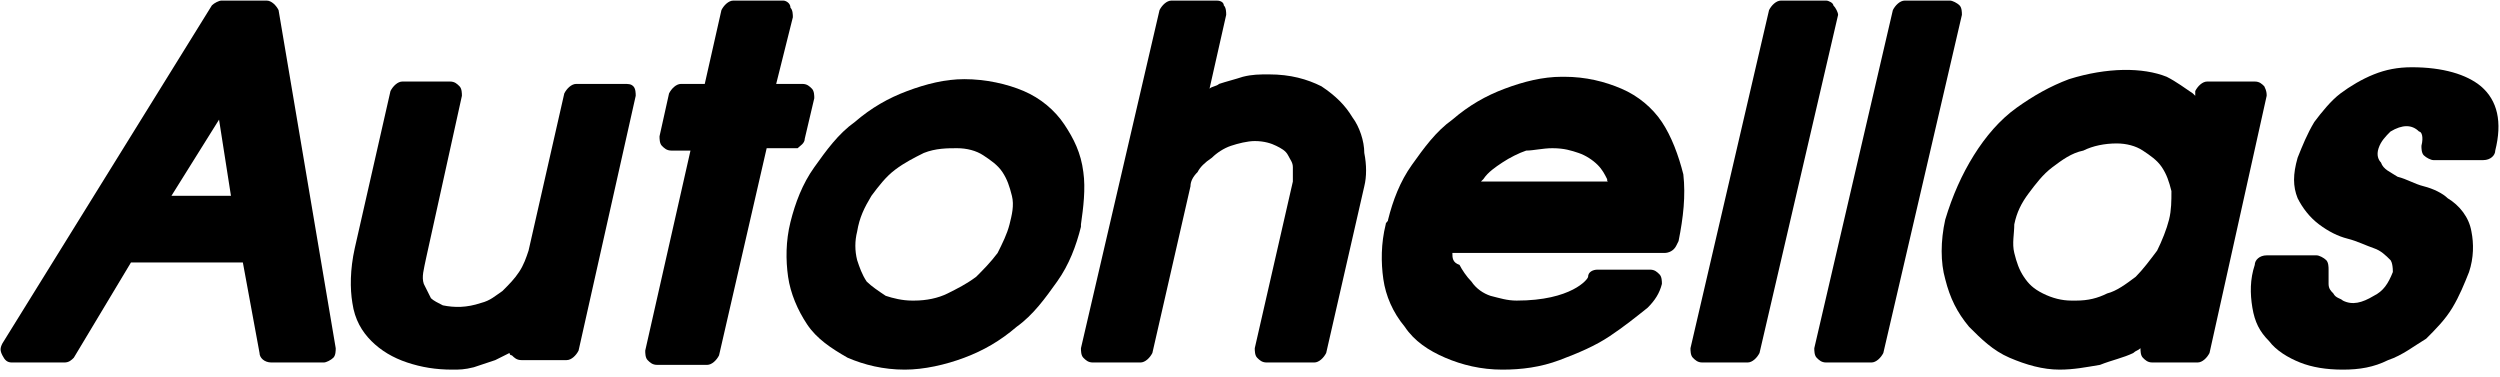
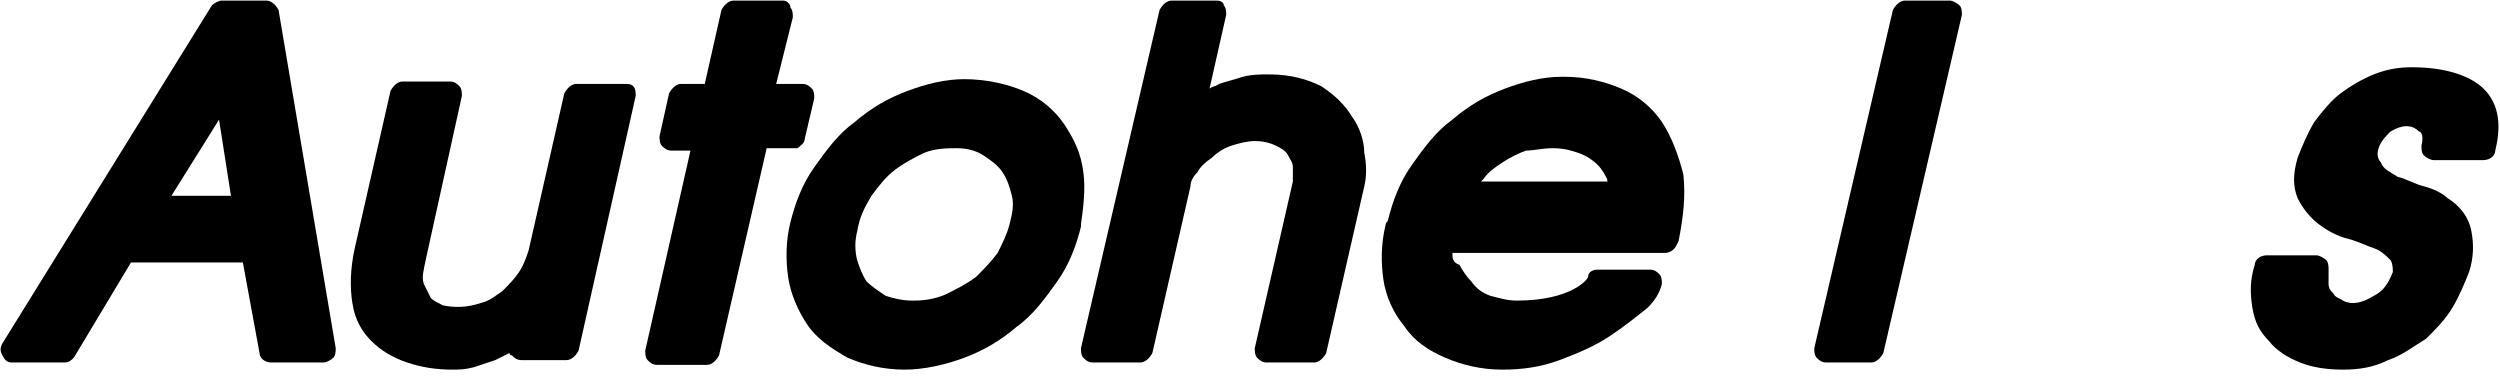
<svg xmlns="http://www.w3.org/2000/svg" width="106px" height="16px" version="1.1" id="Layer_1" x="0px" y="0px" viewBox="0 0 105 15.8" enable-background="new 0 0 105 15.8" xml:space="preserve">
  <g>
    <path d="M9.7,8.2H7.2l2-3.2L9.7,8.2z M11.2,0H9.3C9.2,0,9,0.1,8.9,0.2L0.1,14.4c-0.1,0.2-0.1,0.3,0,0.5c0.1,0.2,0.2,0.3,0.4,0.3   h2.2c0.2,0,0.3-0.1,0.4-0.2L5.5,11h4.7l0.7,3.8c0,0.2,0.2,0.4,0.5,0.4h2.2c0.1,0,0.3-0.1,0.4-0.2c0.1-0.1,0.1-0.3,0.1-0.4L11.7,0.4   C11.6,0.2,11.4,0,11.2,0" />
    <path d="M26.2,3.5h-2c-0.2,0-0.4,0.2-0.5,0.4l-1.5,6.6c-0.1,0.3-0.2,0.6-0.4,0.9c-0.2,0.3-0.4,0.5-0.7,0.8   c-0.3,0.2-0.5,0.4-0.9,0.5c-0.6,0.2-1.1,0.2-1.6,0.1c-0.2-0.1-0.4-0.2-0.5-0.3c-0.1-0.2-0.2-0.4-0.3-0.6c-0.1-0.3,0-0.6,0.1-1.1   L19.4,4c0-0.1,0-0.3-0.1-0.4c-0.1-0.1-0.2-0.2-0.4-0.2h-2c-0.2,0-0.4,0.2-0.5,0.4l-1.5,6.6c-0.2,0.9-0.2,1.7-0.1,2.3   c0.1,0.7,0.4,1.2,0.8,1.6c0.4,0.4,0.9,0.7,1.5,0.9c0.6,0.2,1.2,0.3,1.9,0.3c0.3,0,0.5,0,0.9-0.1c0.3-0.1,0.6-0.2,0.9-0.3   c0.2-0.1,0.4-0.2,0.6-0.3c0,0,0,0.1,0.1,0.1c0.1,0.1,0.2,0.2,0.4,0.2h1.9c0.2,0,0.4-0.2,0.5-0.4L26.7,4c0-0.1,0-0.3-0.1-0.4   C26.5,3.5,26.4,3.5,26.2,3.5" />
    <path d="M33.8,5.8l0.4-1.7c0-0.1,0-0.3-0.1-0.4c-0.1-0.1-0.2-0.2-0.4-0.2h-1.1l0.7-2.8c0-0.1,0-0.3-0.1-0.4C33.2,0.1,33,0,32.9,0   h-2.1c-0.2,0-0.4,0.2-0.5,0.4l-0.7,3.1h-1c-0.2,0-0.4,0.2-0.5,0.4l-0.4,1.8c0,0.1,0,0.3,0.1,0.4c0.1,0.1,0.2,0.2,0.4,0.2H29   l-1.9,8.4c0,0.1,0,0.3,0.1,0.4c0.1,0.1,0.2,0.2,0.4,0.2h2.1c0.2,0,0.4-0.2,0.5-0.4l2-8.7h1.3C33.6,6.1,33.8,6,33.8,5.8" />
    <path d="M40.2,6.2c0.4,0,0.8,0.1,1.1,0.3c0.3,0.2,0.6,0.4,0.8,0.7c0.2,0.3,0.3,0.6,0.4,1c0.1,0.4,0,0.8-0.1,1.2   c-0.1,0.4-0.3,0.8-0.5,1.2c-0.3,0.4-0.6,0.7-0.9,1c-0.4,0.3-0.8,0.5-1.2,0.7c-0.4,0.2-0.9,0.3-1.4,0.3c0,0-0.1,0-0.1,0   c-0.4,0-0.8-0.1-1.1-0.2c-0.3-0.2-0.6-0.4-0.8-0.6c-0.2-0.3-0.3-0.6-0.4-0.9c-0.1-0.4-0.1-0.8,0-1.2c0.1-0.6,0.3-1,0.6-1.5   c0.3-0.4,0.6-0.8,1-1.1c0.4-0.3,0.8-0.5,1.2-0.7C39.3,6.2,39.8,6.2,40.2,6.2 M45.5,7.2c-0.1-0.8-0.4-1.4-0.8-2   c-0.4-0.6-1-1.1-1.7-1.4c-0.7-0.3-1.6-0.5-2.5-0.5c-0.8,0-1.6,0.2-2.4,0.5c-0.8,0.3-1.5,0.7-2.2,1.3c-0.7,0.5-1.2,1.2-1.7,1.9   c-0.5,0.7-0.8,1.5-1,2.3c-0.2,0.8-0.2,1.6-0.1,2.3c0.1,0.7,0.4,1.4,0.8,2c0.4,0.6,1,1,1.7,1.4c0.7,0.3,1.5,0.5,2.4,0.5   c0.8,0,1.7-0.2,2.5-0.5c0.8-0.3,1.5-0.7,2.2-1.3c0.7-0.5,1.2-1.2,1.7-1.9c0.5-0.7,0.8-1.5,1-2.3c0,0,0,0,0-0.1   C45.5,8.7,45.6,7.9,45.5,7.2" />
    <path d="M56.8,4.9c-0.3-0.5-0.7-0.9-1.3-1.3c-0.6-0.3-1.3-0.5-2.2-0.5c-0.4,0-0.7,0-1.1,0.1c-0.3,0.1-0.7,0.2-1,0.3   c-0.1,0.1-0.3,0.1-0.4,0.2l0.7-3.1c0-0.1,0-0.3-0.1-0.4C51.4,0.1,51.3,0,51.1,0h-1.9c-0.2,0-0.4,0.2-0.5,0.4l-3.3,14.2   c0,0.1,0,0.3,0.1,0.4c0.1,0.1,0.2,0.2,0.4,0.2h2c0.2,0,0.4-0.2,0.5-0.4l1.6-7c0-0.2,0.1-0.4,0.3-0.6c0.1-0.2,0.3-0.4,0.6-0.6   c0.2-0.2,0.5-0.4,0.8-0.5c0.3-0.1,0.7-0.2,1-0.2c0.4,0,0.7,0.1,0.9,0.2c0.2,0.1,0.4,0.2,0.5,0.4c0.1,0.2,0.2,0.3,0.2,0.5   c0,0.2,0,0.4,0,0.6l-1.6,7c0,0.1,0,0.3,0.1,0.4c0.1,0.1,0.2,0.2,0.4,0.2h2c0.2,0,0.4-0.2,0.5-0.4l1.6-7c0.1-0.4,0.1-0.9,0-1.4   C57.3,5.9,57.1,5.3,56.8,4.9" />
    <path d="M65.2,6.2L65.2,6.2c0.5,0,0.8,0.1,1.1,0.2c0.3,0.1,0.6,0.3,0.8,0.5c0.2,0.2,0.3,0.4,0.4,0.6c0,0.1,0,0.1,0.1,0.1l-5.4,0   c0,0,0,0,0.1-0.1c0.2-0.3,0.5-0.5,0.8-0.7c0.3-0.2,0.7-0.4,1-0.5C64.4,6.3,64.8,6.2,65.2,6.2 M69.8,5.1c-0.4-0.6-1-1.1-1.7-1.4   c-0.7-0.3-1.5-0.5-2.4-0.5h-0.1c-0.8,0-1.6,0.2-2.4,0.5C62.4,4,61.7,4.4,61,5c-0.7,0.5-1.2,1.2-1.7,1.9c-0.5,0.7-0.8,1.5-1,2.3   c0,0.1-0.1,0.1-0.1,0.2h0C58,10.2,58,11,58.1,11.7c0.1,0.7,0.4,1.4,0.9,2c0.4,0.6,1,1,1.7,1.3c0.7,0.3,1.5,0.5,2.4,0.5   c0.8,0,1.6-0.1,2.4-0.4c0.8-0.3,1.5-0.6,2.1-1c0.6-0.4,1.1-0.8,1.6-1.2c0.3-0.3,0.5-0.6,0.6-1c0-0.1,0-0.3-0.1-0.4   c-0.1-0.1-0.2-0.2-0.4-0.2l-2.2,0c-0.2,0-0.4,0.1-0.4,0.3c0,0.1-0.7,1-3,1c-0.4,0-0.7-0.1-1.1-0.2c-0.3-0.1-0.6-0.3-0.8-0.6   c-0.2-0.2-0.4-0.5-0.5-0.7C61,11,61,10.8,61,10.6h8.9c0.2,0,0.4-0.1,0.5-0.3l0.1-0.2c0.2-1,0.3-1.9,0.2-2.8   C70.5,6.5,70.2,5.7,69.8,5.1" />
-     <path d="M77,0.2C77,0.1,76.8,0,76.7,0h-1.9c-0.2,0-0.4,0.2-0.5,0.4L71,14.6c0,0.1,0,0.3,0.1,0.4c0.1,0.1,0.2,0.2,0.4,0.2h1.9   c0.2,0,0.4-0.2,0.5-0.4l3.3-14.2C77.2,0.5,77.1,0.3,77,0.2" />
    <path d="M82.3,0.2C82.2,0.1,82,0,81.9,0H80c-0.2,0-0.4,0.2-0.5,0.4l-3.3,14.2c0,0.1,0,0.3,0.1,0.4c0.1,0.1,0.2,0.2,0.4,0.2h1.9   c0.2,0,0.4-0.2,0.5-0.4l3.3-14.2C82.4,0.5,82.4,0.3,82.3,0.2" />
-     <path d="M91.1,9.2c-0.1,0.4-0.3,0.9-0.5,1.3c-0.3,0.4-0.6,0.8-0.9,1.1c-0.4,0.3-0.8,0.6-1.2,0.7c-0.4,0.2-0.8,0.3-1.3,0.3   c-0.1,0-0.1,0-0.2,0c-0.4,0-0.8-0.1-1.2-0.3c-0.4-0.2-0.6-0.4-0.8-0.7c-0.2-0.3-0.3-0.6-0.4-1c-0.1-0.4,0-0.8,0-1.2   c0.1-0.5,0.3-0.9,0.6-1.3c0.3-0.4,0.6-0.8,1-1.1c0.4-0.3,0.8-0.6,1.3-0.7C87.9,6.1,88.4,6,88.9,6c0.4,0,0.8,0.1,1.1,0.3   c0.3,0.2,0.6,0.4,0.8,0.7c0.2,0.3,0.3,0.6,0.4,1C91.2,8.4,91.2,8.8,91.1,9.2 M95.1,3.6c-0.1-0.1-0.2-0.2-0.4-0.2h-2   c-0.2,0-0.4,0.2-0.5,0.4l0,0.2c0,0-0.1-0.1-0.1-0.1c-0.3-0.2-0.7-0.5-1.1-0.7c-1-0.4-2.5-0.4-4.1,0.1c-0.8,0.3-1.5,0.7-2.2,1.2   c-0.7,0.5-1.3,1.2-1.8,2c-0.5,0.8-0.9,1.7-1.2,2.7c-0.2,0.9-0.2,1.8,0,2.5c0.2,0.8,0.5,1.4,1,2c0.5,0.5,1,1,1.7,1.3   c0.7,0.3,1.4,0.5,2.1,0.5c0.6,0,1.1-0.1,1.7-0.2c0.5-0.2,1-0.3,1.4-0.5c0.1-0.1,0.2-0.1,0.3-0.2c0,0.1,0,0.3,0.1,0.4   c0.1,0.1,0.2,0.2,0.4,0.2h1.9c0.2,0,0.4-0.2,0.5-0.4L95.2,4C95.2,3.9,95.2,3.8,95.1,3.6" />
    <path d="M101.3,2.8c-0.6,0-1.1,0.1-1.6,0.3c-0.5,0.2-1,0.5-1.4,0.8c-0.4,0.3-0.8,0.8-1.1,1.2c-0.3,0.5-0.5,1-0.7,1.5   c-0.2,0.7-0.2,1.2,0,1.7c0.2,0.4,0.5,0.8,0.9,1.1c0.4,0.3,0.8,0.5,1.2,0.6c0.4,0.1,0.8,0.3,1.1,0.4c0.3,0.1,0.5,0.3,0.7,0.5   c0,0,0.1,0.1,0.1,0.5c-0.2,0.5-0.4,0.8-0.8,1c-0.5,0.3-0.9,0.4-1.3,0.2c-0.1-0.1-0.3-0.1-0.4-0.3c-0.1-0.1-0.2-0.2-0.2-0.4   c0-0.2,0-0.4,0-0.6c0-0.1,0-0.3-0.1-0.4c-0.1-0.1-0.3-0.2-0.4-0.2h-2.1c-0.3,0-0.5,0.2-0.5,0.4c-0.2,0.6-0.2,1.2-0.1,1.8   c0.1,0.6,0.3,1,0.7,1.4c0.3,0.4,0.8,0.7,1.3,0.9c0.5,0.2,1.1,0.3,1.8,0.3c0.7,0,1.3-0.1,1.9-0.4c0.6-0.2,1.1-0.6,1.6-0.9   c0.4-0.4,0.8-0.8,1.1-1.3c0.3-0.5,0.5-1,0.7-1.5c0.2-0.6,0.2-1.2,0.1-1.7c-0.1-0.6-0.5-1.1-1-1.4c-0.2-0.2-0.6-0.4-1-0.5   c-0.4-0.1-0.7-0.3-1.1-0.4c-0.3-0.2-0.6-0.3-0.7-0.6c-0.1-0.1-0.2-0.3-0.1-0.6c0.1-0.3,0.3-0.5,0.5-0.7c0.5-0.3,0.9-0.3,1.2,0   c0.1,0,0.2,0.2,0.1,0.6c0,0.1,0,0.3,0.1,0.4c0.1,0.1,0.3,0.2,0.4,0.2h2.1c0.3,0,0.5-0.2,0.5-0.4c0.3-1.2,0.1-2.1-0.6-2.7   C103.6,3.1,102.6,2.8,101.3,2.8" />
  </g>
</svg>